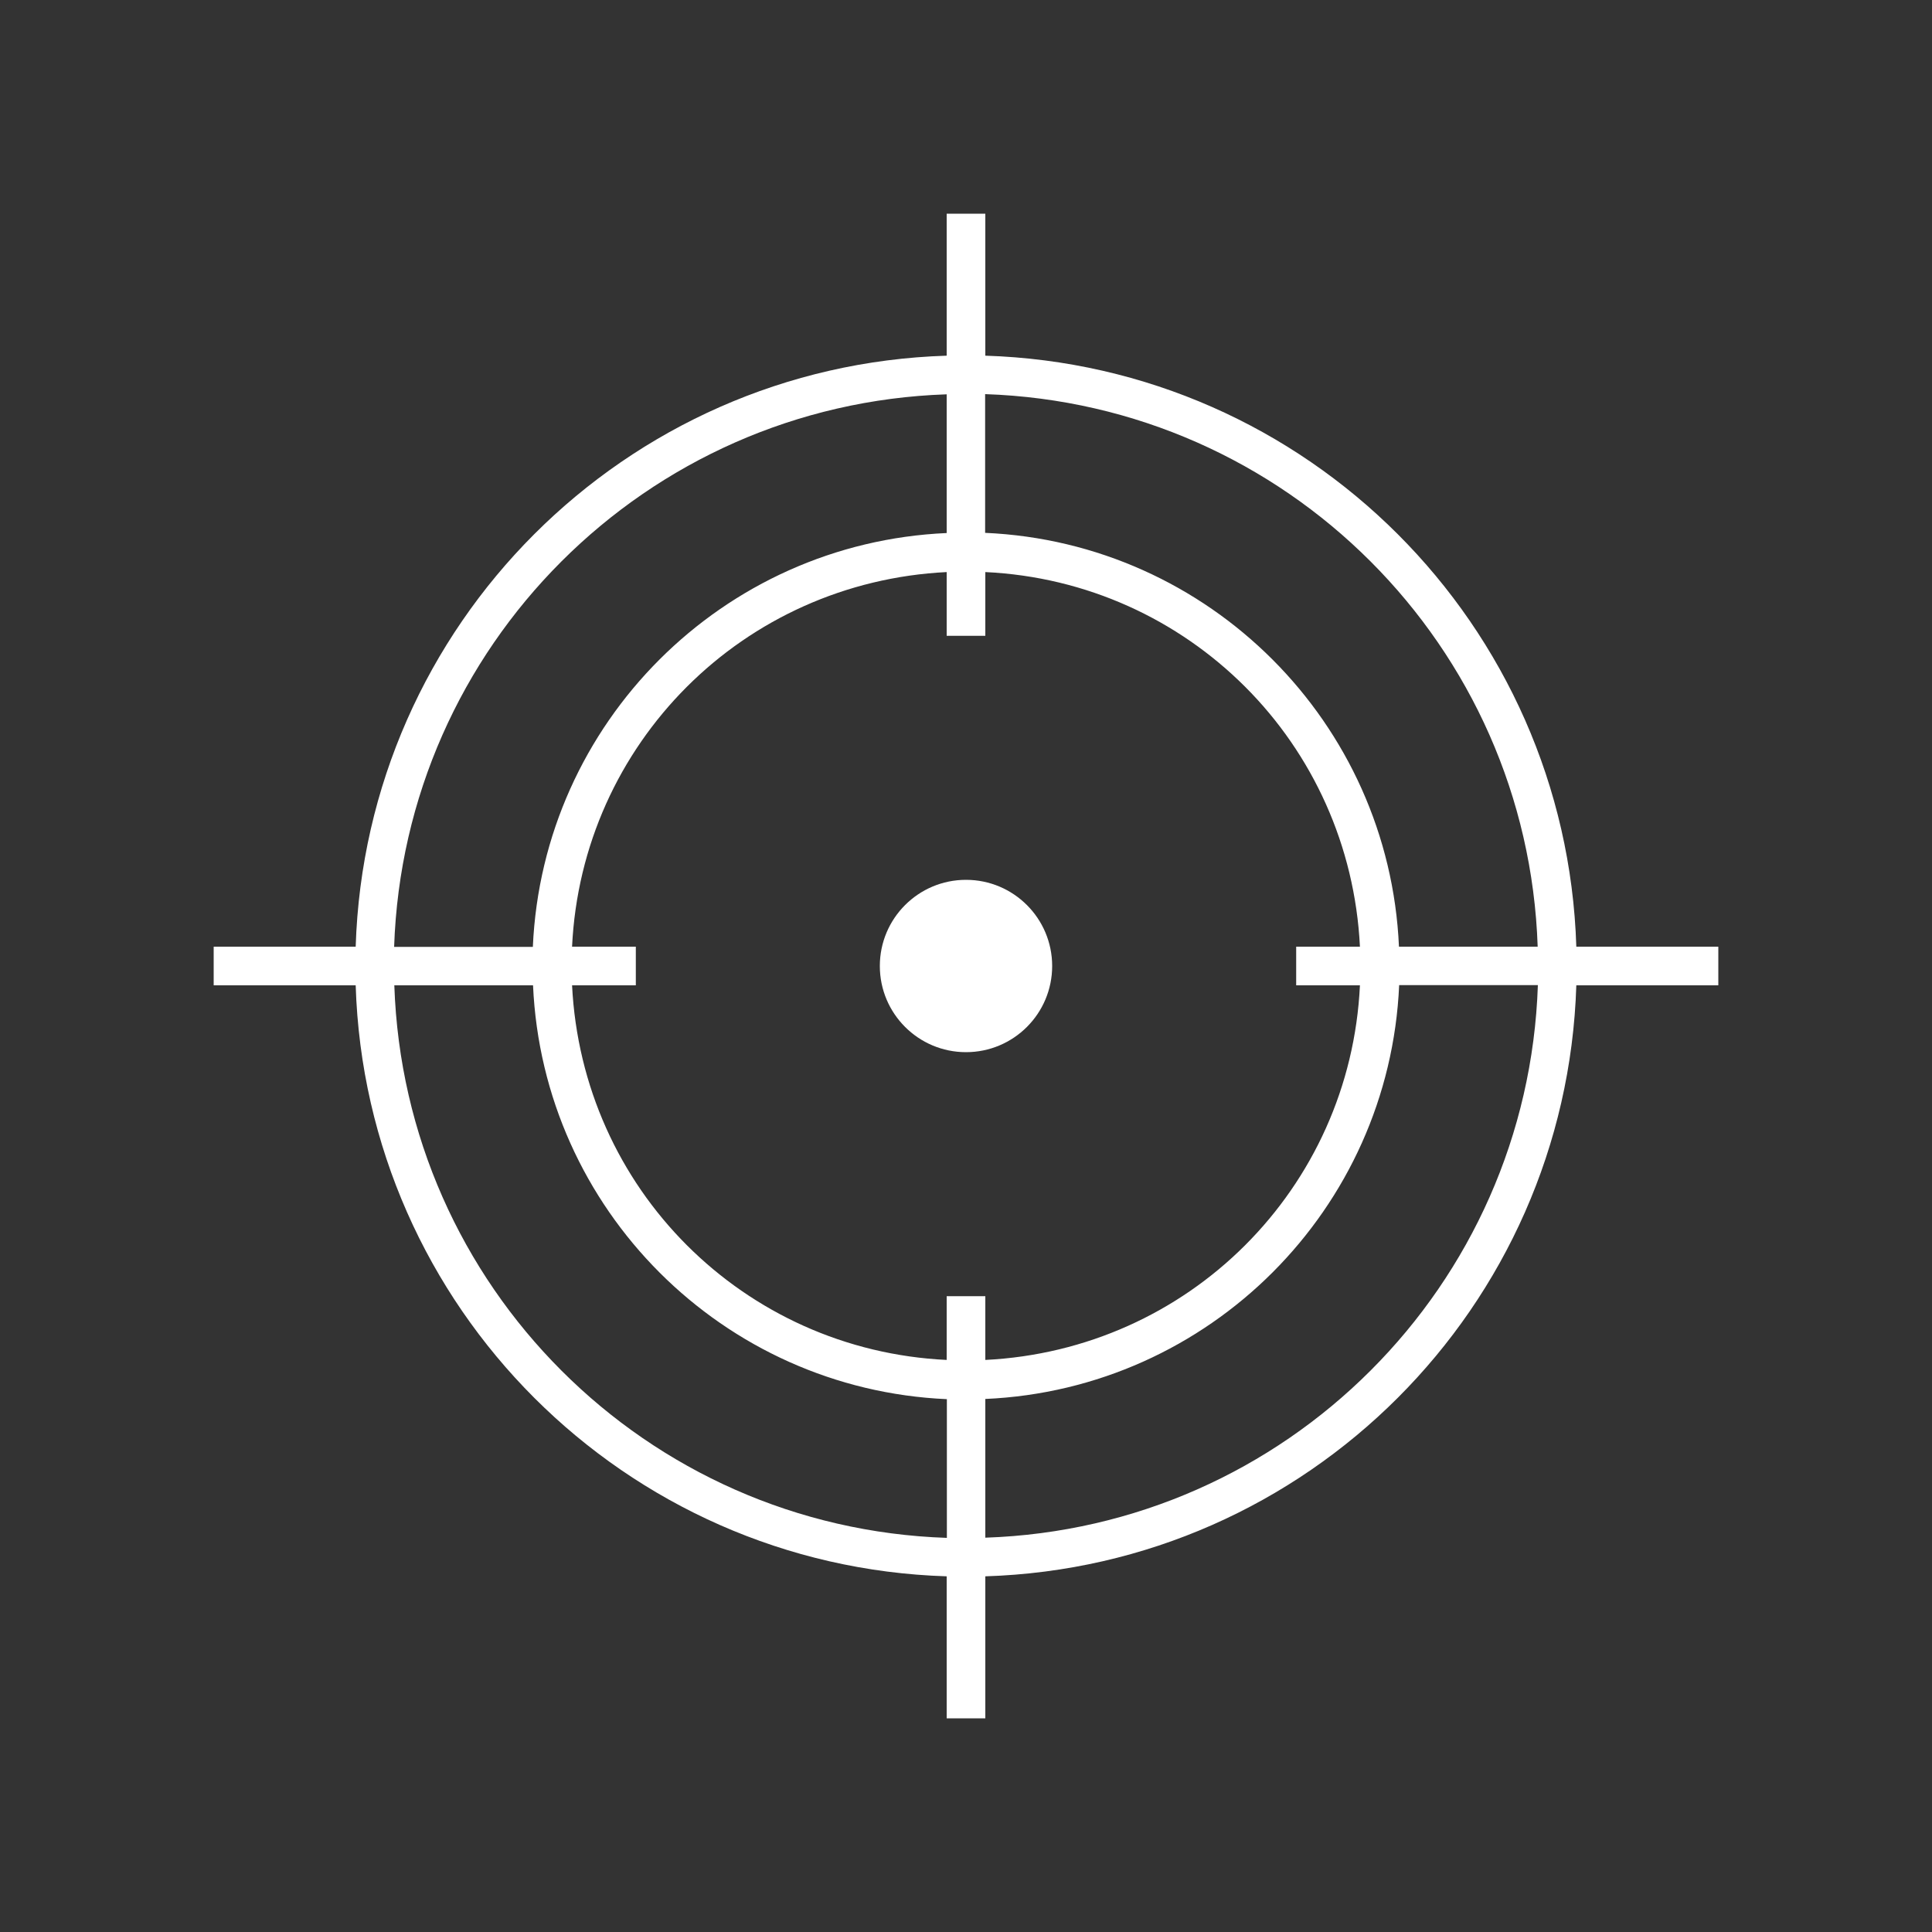
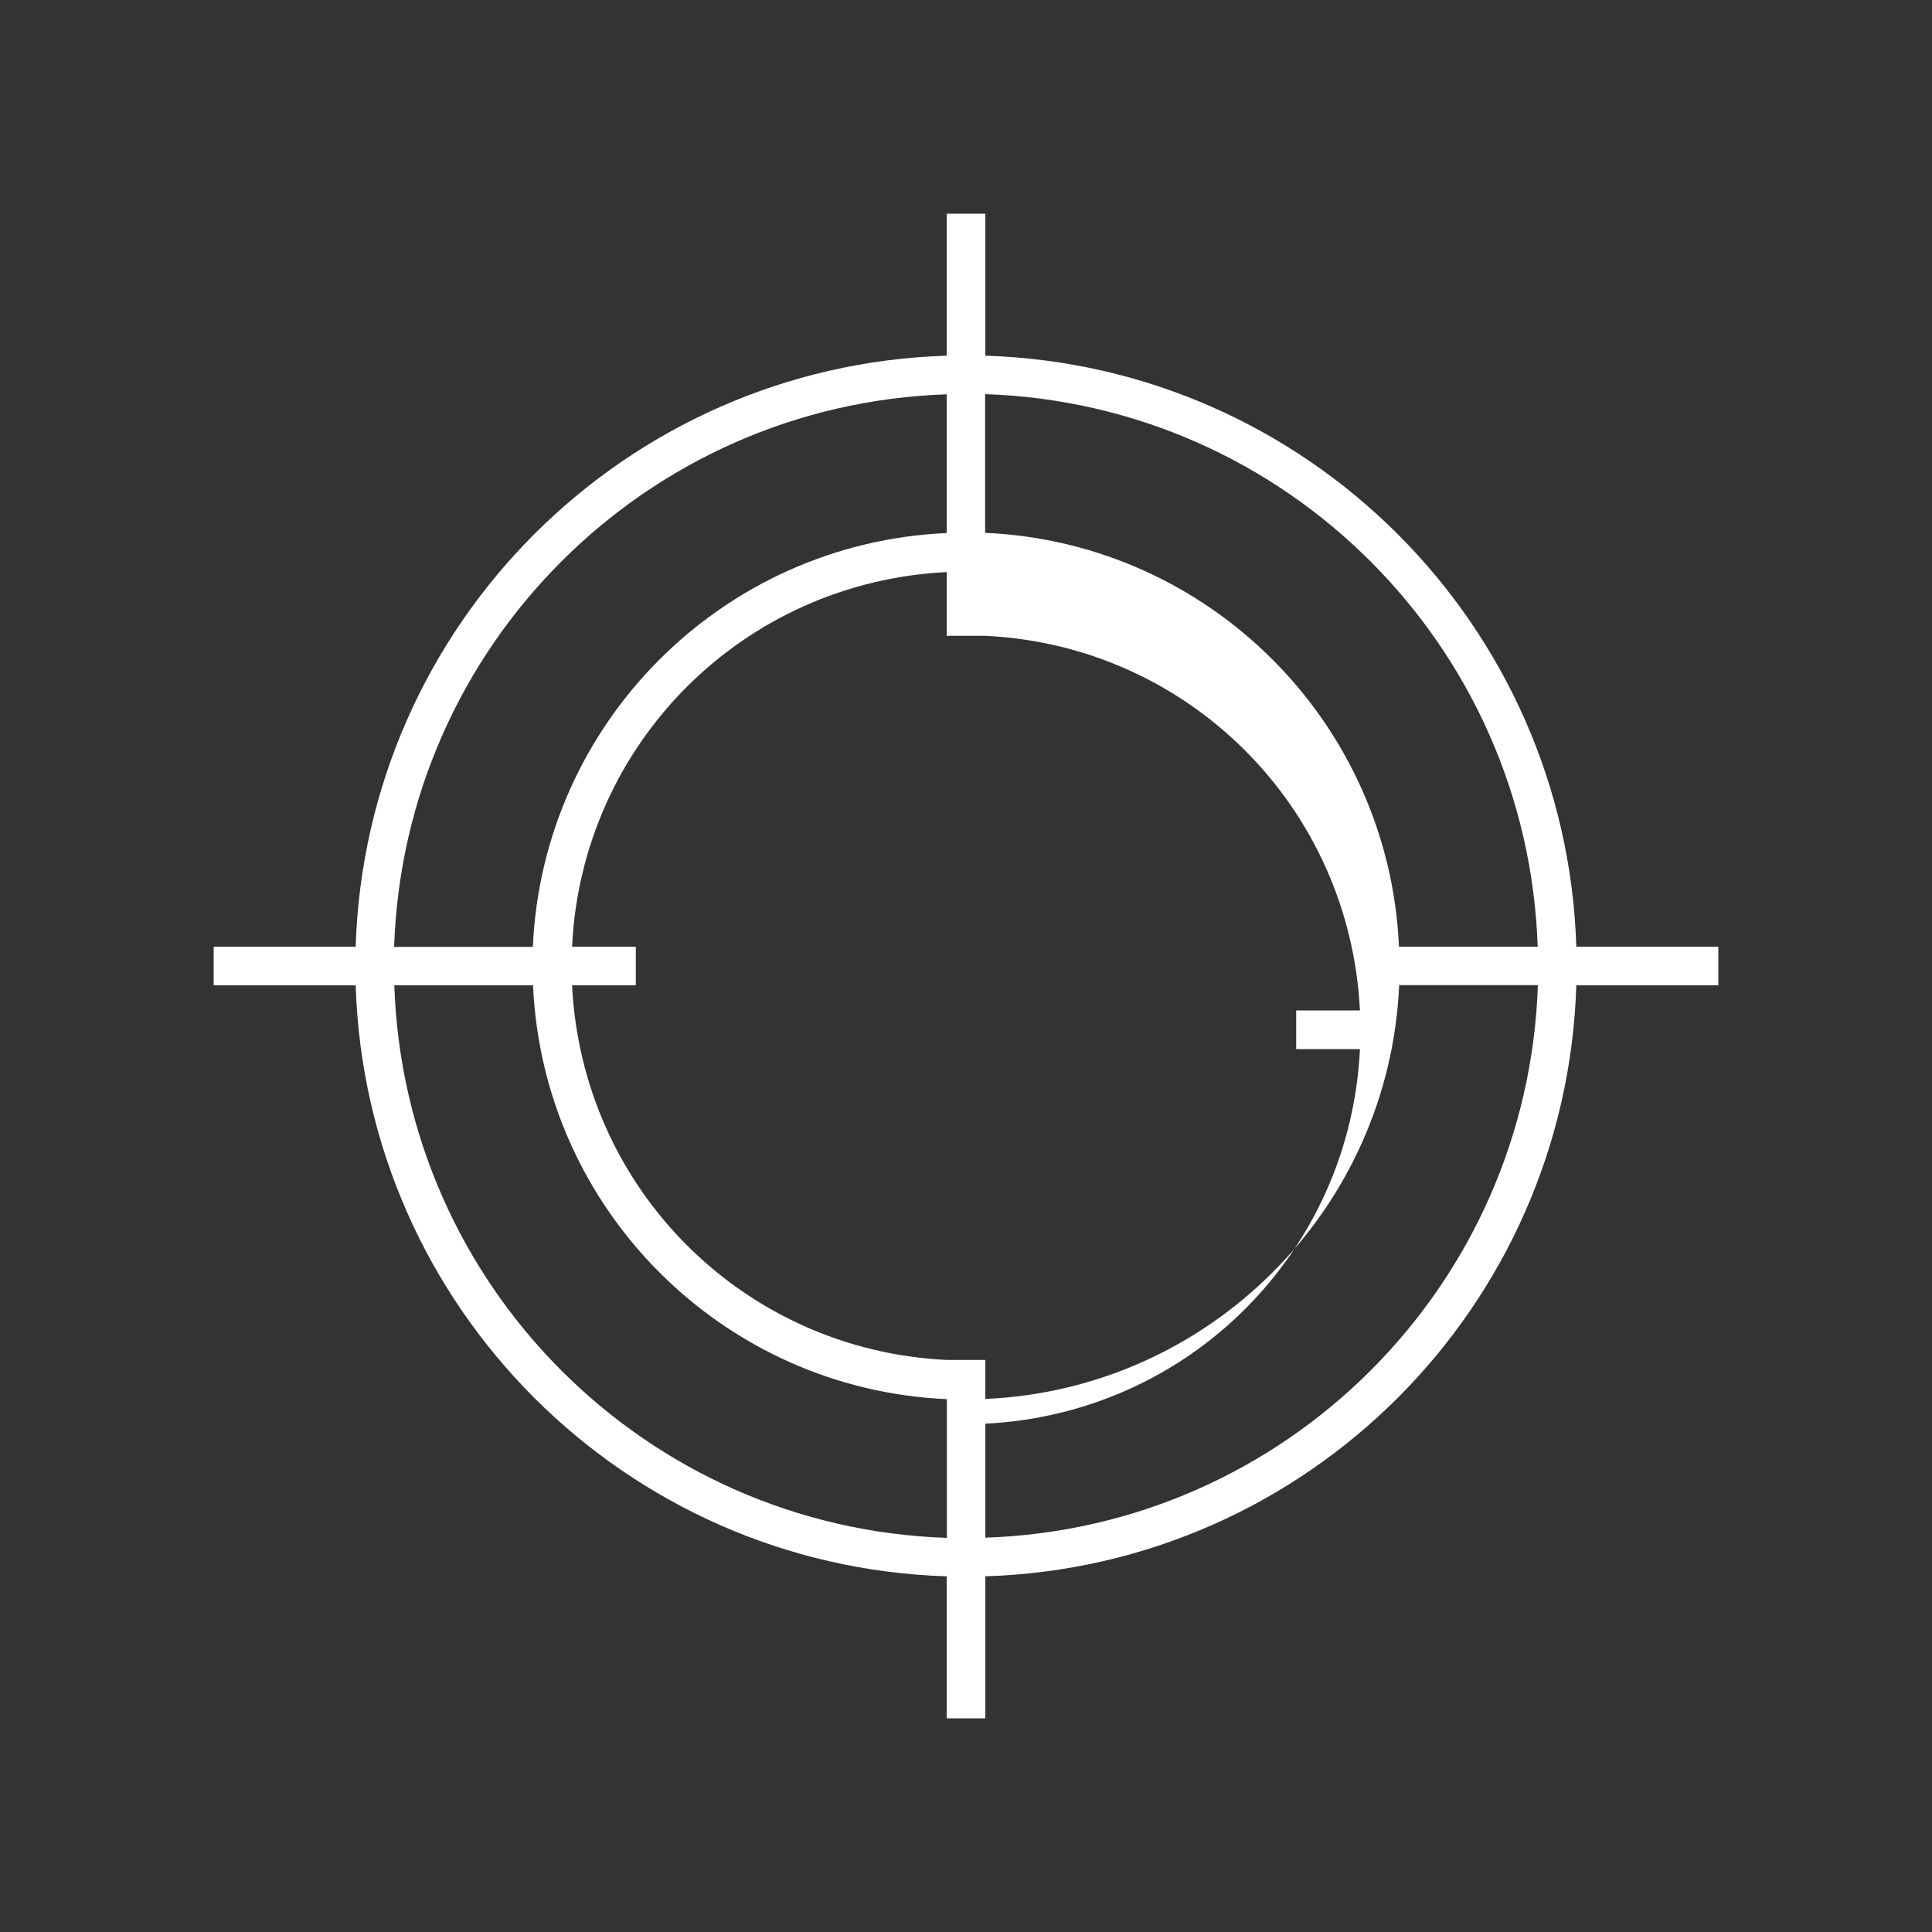
<svg xmlns="http://www.w3.org/2000/svg" id="Calque_1" data-name="Calque 1" viewBox="0 0 100 100">
  <rect x="0" y="0" width="100" height="100" fill="#333333" stroke="none" />
  <defs>
    <style>
      .cls-1 {
        fill: #fff;
      }
    </style>
  </defs>
-   <path class="cls-1" d="M51,18.41v-7.35h-2v7.35c-16.67.52-30.07,13.93-30.59,30.59h-7.35v2h7.35c.52,16.67,13.93,30.07,30.59,30.59v7.35h2v-7.35c16.67-.52,30.07-13.93,30.59-30.59h7.35v-2h-7.35c-.52-16.67-13.93-30.07-30.59-30.59ZM70.94,29.06c5.14,5.14,8.39,12.16,8.65,19.94h-7.18c-.51-11.6-9.82-20.91-21.42-21.42v-7.18c7.78.26,14.8,3.51,19.94,8.65ZM49,67.09v3.3c-5.25-.25-9.97-2.46-13.45-5.94-3.48-3.48-5.68-8.21-5.94-13.45h3.3v-2h-3.3c.25-5.25,2.46-9.97,5.94-13.45,3.48-3.48,8.21-5.68,13.45-5.94v3.3h2v-3.3c5.25.25,9.97,2.46,13.45,5.94,3.48,3.48,5.68,8.21,5.94,13.45h-3.3v2h3.3c-.25,5.25-2.46,9.97-5.94,13.45-3.48,3.48-8.21,5.68-13.45,5.94v-3.3h-2ZM29.06,29.06c5.14-5.14,12.16-8.39,19.94-8.65v7.18c-11.6.51-20.91,9.82-21.42,21.42h-7.18c.26-7.78,3.51-14.8,8.65-19.94ZM29.06,70.94c-5.14-5.14-8.39-12.16-8.65-19.94h7.18c.51,11.6,9.82,20.91,21.42,21.42v7.18c-7.78-.26-14.8-3.51-19.94-8.65ZM70.94,70.94c-5.14,5.14-12.16,8.39-19.94,8.65v-7.18c11.6-.51,20.91-9.82,21.42-21.42h7.18c-.26,7.78-3.51,14.8-8.65,19.94Z" />
-   <circle class="cls-1" cx="50" cy="50" r="4.46" />
+   <path class="cls-1" d="M51,18.41v-7.35h-2v7.35c-16.67.52-30.07,13.93-30.59,30.59h-7.35v2h7.35c.52,16.67,13.93,30.07,30.59,30.59v7.35h2v-7.35c16.67-.52,30.07-13.93,30.59-30.59h7.35v-2h-7.35c-.52-16.67-13.93-30.07-30.59-30.59ZM70.94,29.06c5.14,5.14,8.39,12.16,8.65,19.94h-7.18c-.51-11.6-9.82-20.91-21.42-21.42v-7.18c7.78.26,14.8,3.51,19.94,8.65ZM49,67.09v3.3c-5.25-.25-9.97-2.46-13.45-5.94-3.48-3.48-5.68-8.21-5.94-13.45h3.3v-2h-3.3c.25-5.25,2.46-9.97,5.94-13.45,3.48-3.48,8.21-5.68,13.45-5.94v3.3h2c5.25.25,9.97,2.46,13.45,5.94,3.48,3.48,5.68,8.21,5.94,13.45h-3.3v2h3.3c-.25,5.25-2.46,9.97-5.94,13.45-3.48,3.48-8.21,5.68-13.45,5.94v-3.3h-2ZM29.06,29.06c5.14-5.14,12.16-8.39,19.94-8.65v7.18c-11.6.51-20.91,9.82-21.42,21.42h-7.18c.26-7.78,3.51-14.8,8.65-19.94ZM29.06,70.94c-5.14-5.14-8.39-12.16-8.65-19.94h7.18c.51,11.6,9.82,20.91,21.42,21.42v7.18c-7.78-.26-14.8-3.51-19.94-8.65ZM70.94,70.94c-5.14,5.14-12.16,8.39-19.94,8.65v-7.18c11.6-.51,20.91-9.82,21.42-21.42h7.18c-.26,7.78-3.51,14.8-8.65,19.94Z" />
</svg>